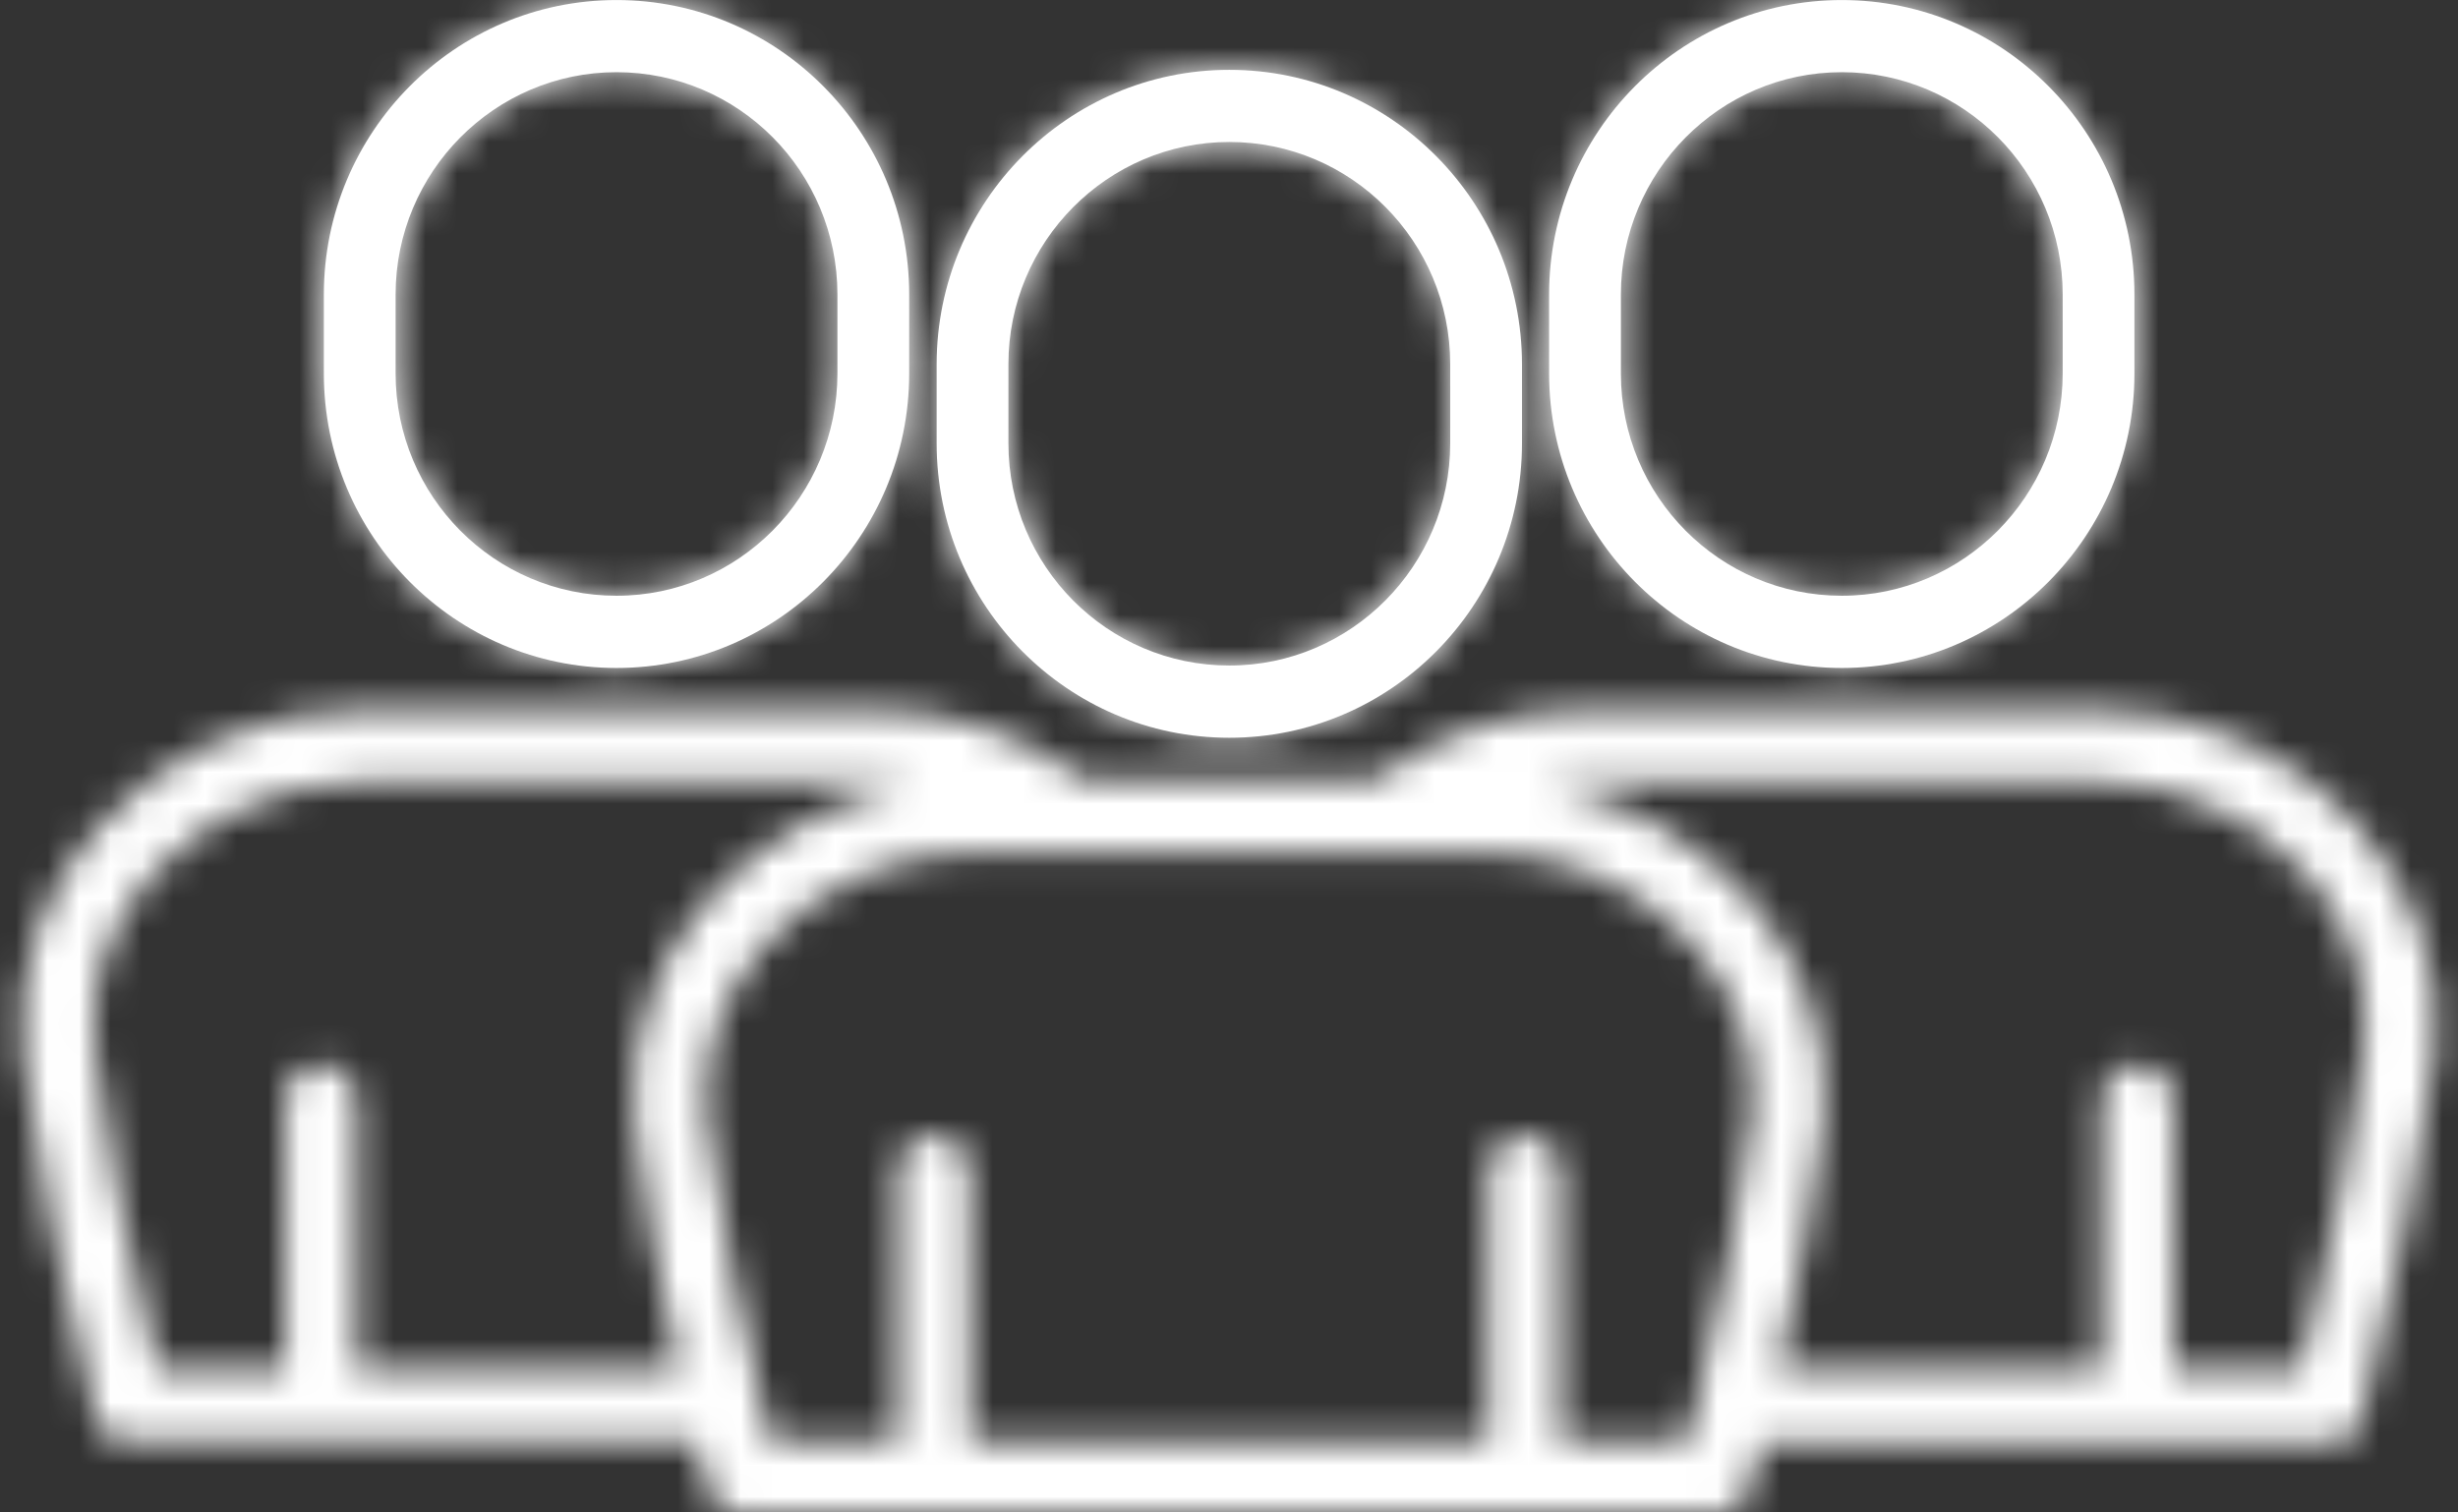
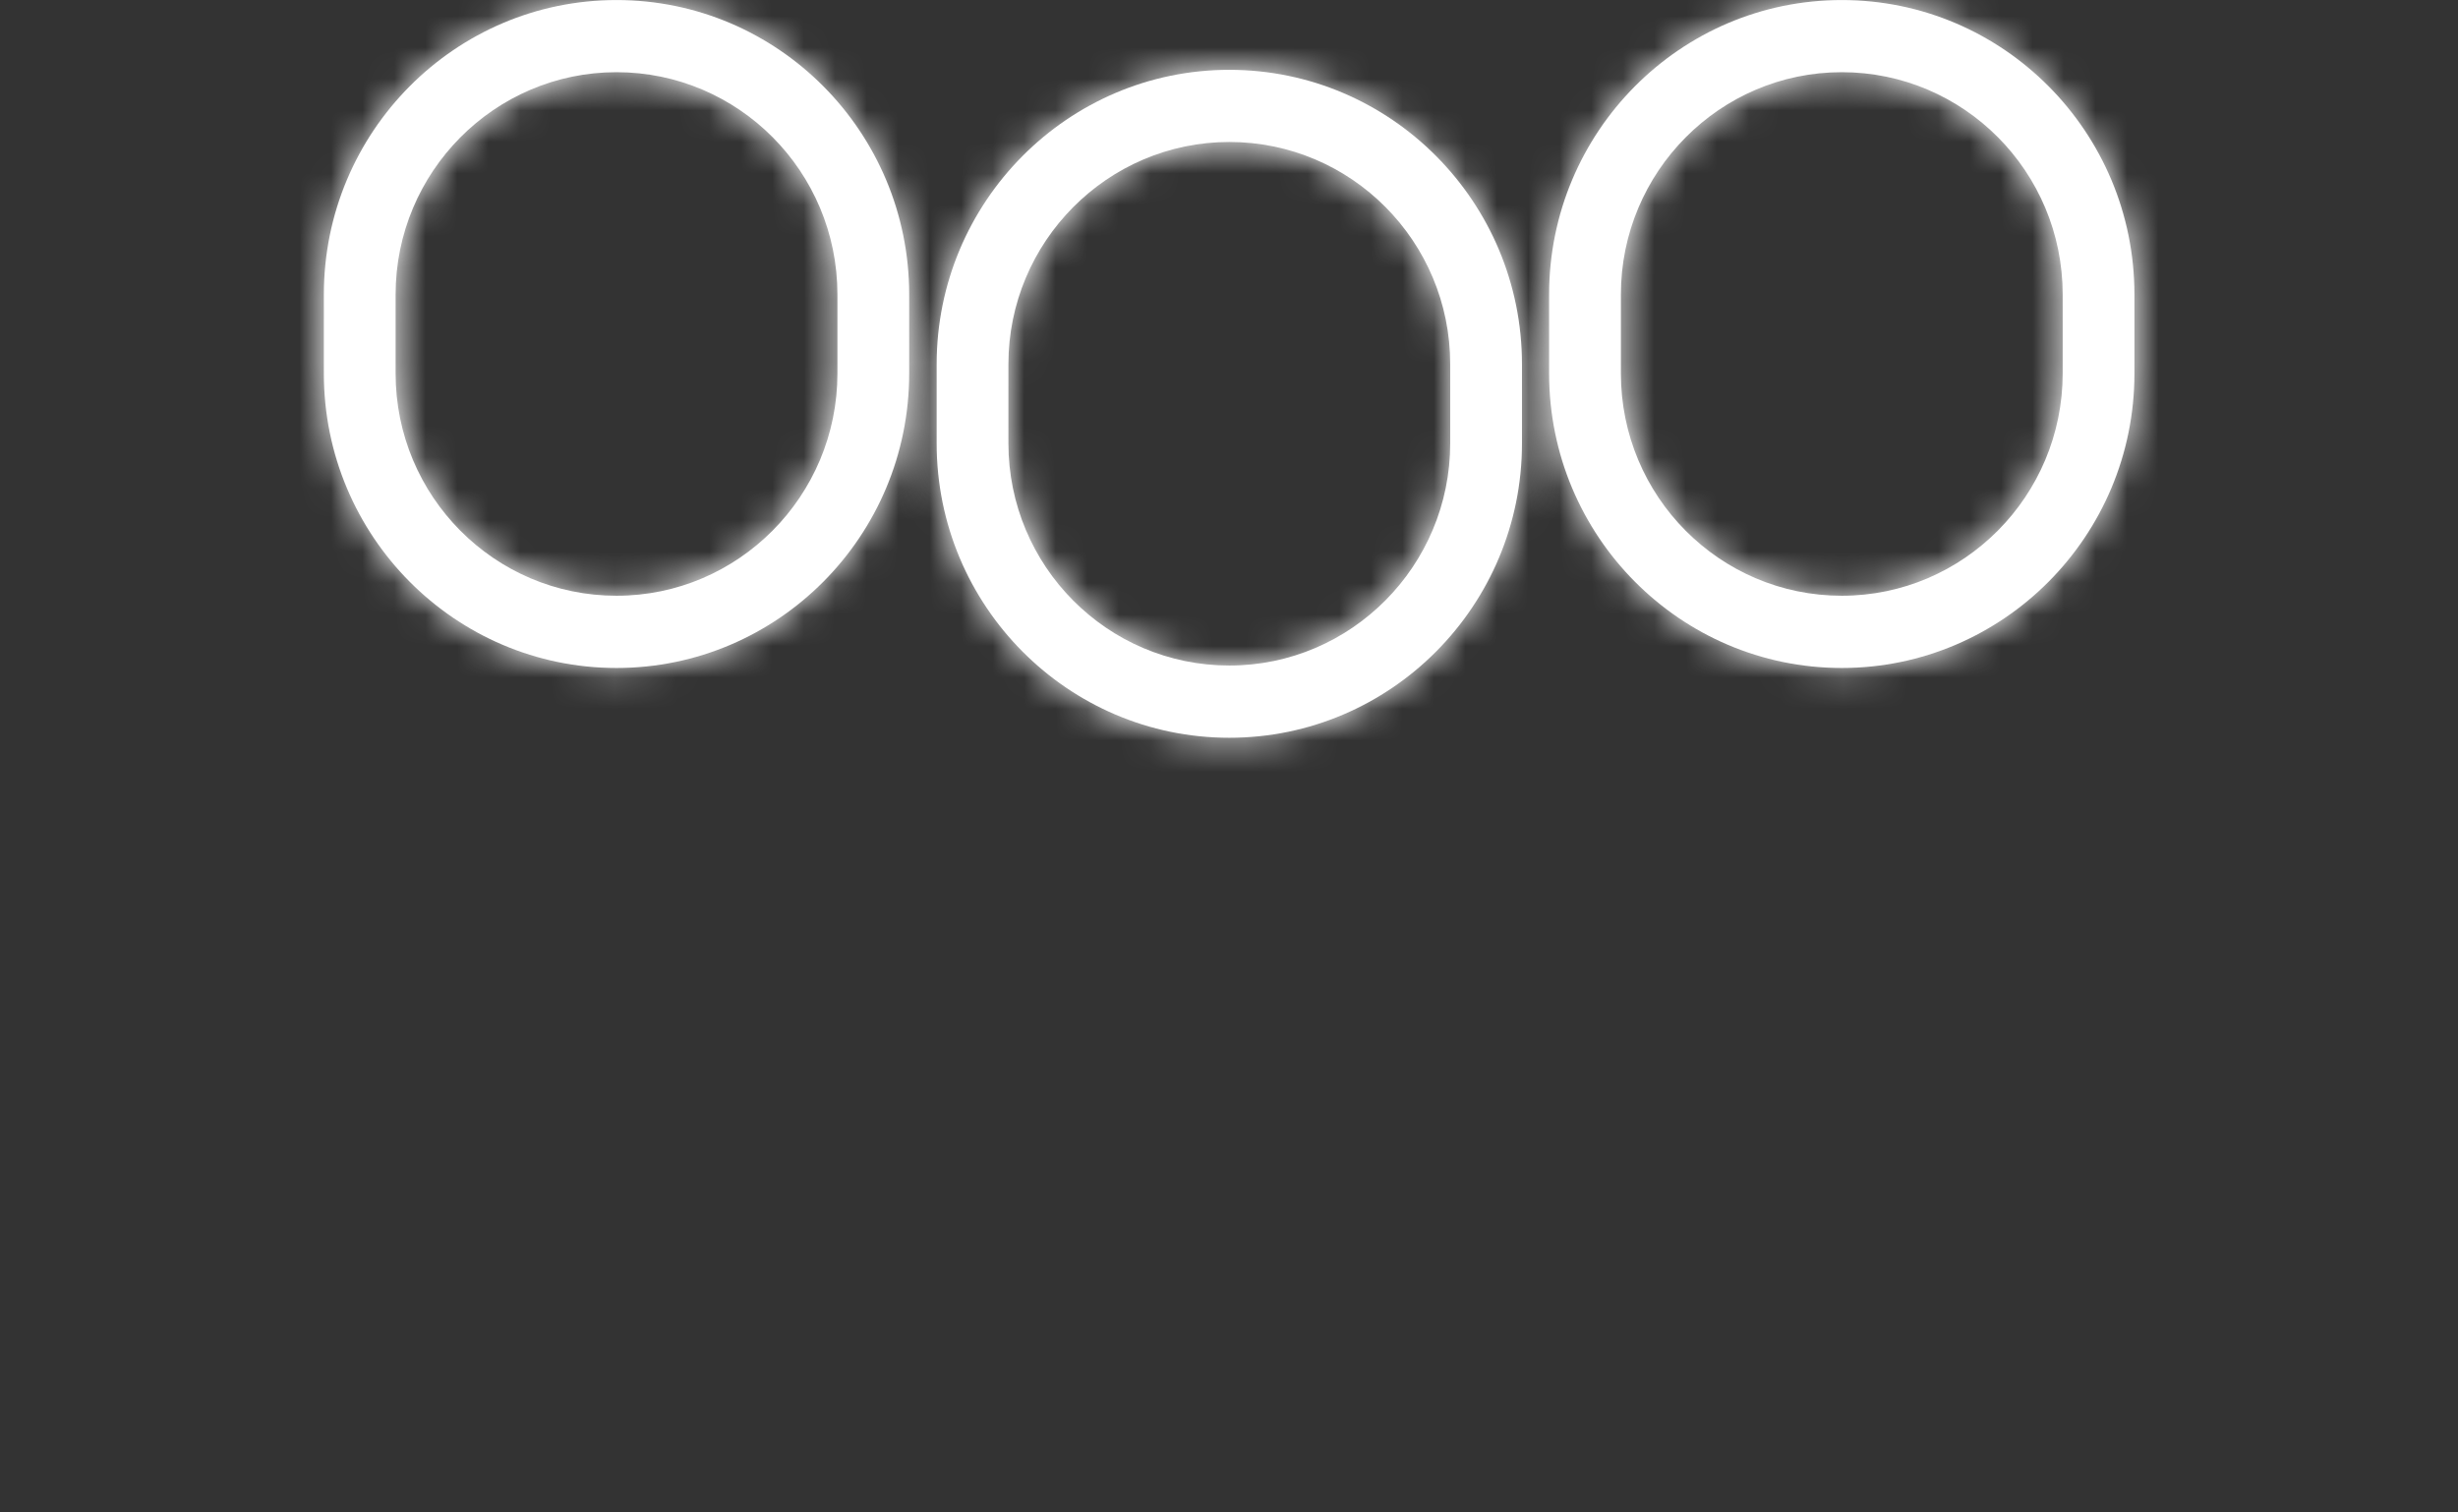
<svg xmlns="http://www.w3.org/2000/svg" fill="none" height="48" viewBox="0 0 78 48" width="78">
  <rect x="0" y="0" width="78" height="48" fill="#333333" stroke="none" />
  <mask id="a" fill="#fff">
    <path d="m39.01 23.414c5.124 0 9.287-4.189 9.287-9.345v-2.508c0-5.156-4.163-9.345-9.287-9.345s-9.287 4.189-9.287 9.345v2.508c0 5.157 4.163 9.345 9.287 9.345zm-7.01-11.854c0-3.883 3.138-7.054 7.01-7.054s7.01 3.158 7.01 7.054v2.508c0 3.883-3.138 7.054-7.01 7.054s-7.01-3.158-7.01-7.054z" fill="#fff" />
  </mask>
  <mask id="b" fill="#fff">
    <path d="m58.445 21.199c5.124 0 9.287-4.189 9.287-9.345v-2.508c0-5.157-4.163-9.345-9.287-9.345-5.124 0-9.287 4.189-9.287 9.345v2.508c0 5.157 4.163 9.345 9.287 9.345zm-7.009-11.854c0-3.883 3.138-7.054 7.009-7.054 3.872 0 7.01 3.158 7.01 7.054v2.508c0 3.883-3.138 7.054-7.01 7.054-3.872 0-7.009-3.158-7.009-7.054z" fill="#fff" />
  </mask>
  <mask id="c" fill="#fff">
-     <path d="m74.868 26.203c-2.062-2.304-5.15-3.68-8.249-3.68h-16.322c-2.379 0-4.732.789-6.655 2.215h-9.249c-1.923-1.439-4.277-2.215-6.655-2.215h-16.322c-3.1 0-6.187 1.375-8.249 3.667-1.835 2.037-2.695 4.596-2.442 7.206.316 3.119 1.316 7.55 2.265 11.484 0 .051.025.089.038.127 0 .013 0.0.038.013.051.025.064.063.127.101.178 0 0 .013.025.025.038.038.051.063.089.101.127.013.013.038.025.051.051.038.025.063.064.101.089.025.013.038.025.063.038.038.025.076.038.114.064.025 0 .051.025.076.038.038.013.089.025.139.038.025 0 .038 0 .063.013.063.013.139.025.215.025h6.099 11.919c.101.458.215.904.316 1.35 0 .051.025.089.038.127 0 .013 0 .038.013.051.025.064.063.127.101.191 0 0 .013.025.025.038.038.051.063.089.101.127.013.013.038.025.051.051.038.025.063.064.101.089.025.013.038.025.063.038.038.025.076.038.114.064.025 0 .051.025.076.038.038.013.089.025.139.038.025 0 .038 0 .063.013.063.013.139.025.215.025h30.935.088.127c.038 0 .076-.013.101-.025.038 0 .076-.013.101-.038.038-.013.063-.038.101-.051.025-.013.063-.025.089-.051s.063-.038.089-.064c.025-.025.063-.051.088-.076.025-.025.051-.051.076-.076.025-.025.051-.064.076-.089.025-.025.038-.064.051-.102.013-.038.038-.064.051-.102.013-.038.025-.076.038-.115 0-.025.025-.051.025-.076.101-.446.215-.891.316-1.337h11.919 6.086c.076 0 .139 0.0.215-.025.025 0 .038 0 .063-.013.051 0 .089-.025.139-.038.025 0 .051-.025.076-.038.038-.013.076-.038.114-.064.025-.013.051-.025.063-.038.038-.025.076-.051.101-.089.013-.013.038-.025.051-.051.038-.038.076-.076.101-.127 0 0 .025-.025.025-.038.038-.064.076-.115.101-.178 0-.013 0-.038.013-.051.013-.038.038-.089.051-.14.949-4.011 1.974-8.505 2.277-11.484.266-2.597-.595-5.156-2.429-7.206zm-19.282 9.193c-.24 2.317-.936 5.679-1.695 8.963 0 .025 0 .038-.013.064-.101.433-.203.853-.304 1.286h-4.049v-8.531c0-.637-.506-1.146-1.139-1.146-.633 0-1.139.509-1.139 1.146v8.531h-16.474v-8.531c0-.637-.506-1.146-1.139-1.146s-1.139.509-1.139 1.146v8.531h-4.061c-.823-3.463-1.721-7.537-1.999-10.3-.202-1.948.468-3.883 1.86-5.437 1.645-1.821 4.087-2.916 6.554-2.916h16.322c2.467 0 4.922 1.095 6.567 2.916 1.392 1.553 2.05 3.489 1.86 5.424zm-44.258 8.085v-8.53c0-.637-.506-1.146-1.139-1.146-.633 0-1.139.509-1.139 1.146v8.53h-4.061c-.822-3.463-1.721-7.537-1.999-10.3-.202-1.948.468-3.883 1.86-5.437 1.645-1.821 4.087-2.916 6.554-2.916h16.322c.417 0 .848.038 1.253.089-2.442.433-4.732 1.668-6.389 3.501-1.835 2.037-2.695 4.596-2.442 7.206.215 2.177.784 5.004 1.417 7.843h-10.248zm63.706-10.3c-.266 2.636-1.139 6.608-2.012 10.3h-4.049v-8.53c0-.637-.506-1.146-1.139-1.146-.633 0-1.139.509-1.139 1.146v8.53h-10.261c.645-2.903 1.215-5.755 1.43-7.843.266-2.597-.595-5.157-2.429-7.206-1.645-1.833-3.948-3.081-6.389-3.514.417-.064.835-.089 1.253-.089h16.322c2.467 0 4.922 1.095 6.567 2.916 1.392 1.553 2.05 3.489 1.86 5.424z" fill="#fff" />
-   </mask>
+     </mask>
  <mask id="d" fill="#fff">
    <path d="m19.564 21.199c5.124 0 9.287-4.189 9.287-9.345v-2.508c0-5.157-4.163-9.345-9.287-9.345s-9.287 4.189-9.287 9.345v2.508c0 5.157 4.163 9.345 9.287 9.345zm-7.01-11.854c0-3.883 3.138-7.054 7.01-7.054s7.01 3.158 7.01 7.054v2.508c0 3.883-3.138 7.054-7.01 7.054s-7.01-3.158-7.01-7.054z" fill="#fff" />
  </mask>
  <g fill="#fff">
    <path d="m39.01 23.414c5.124 0 9.287-4.189 9.287-9.345v-2.508c0-5.156-4.163-9.345-9.287-9.345s-9.287 4.189-9.287 9.345v2.508c0 5.157 4.163 9.345 9.287 9.345zm-7.01-11.854c0-3.883 3.138-7.054 7.01-7.054s7.01 3.158 7.01 7.054v2.508c0 3.883-3.138 7.054-7.01 7.054s-7.01-3.158-7.01-7.054z" />
    <path d="m39.01 23.414v10c10.706 0 19.287-8.725 19.287-19.345h-10-10c0-.307.255-.655.713-.655zm9.287-9.345h10v-2.508h-10-10v2.508zm0-2.508h10c0-10.62-8.581-19.345-19.287-19.345v10 10c-.458 0-.713-.347-.713-.655zm-9.287-9.345v-10c-10.706 0-19.287 8.725-19.287 19.345h10 10c0 .307-.255.655-.713.655zm-9.287 9.345h-10v2.508h10 10v-2.508zm0 2.508h-10c0 10.62 8.581 19.345 19.287 19.345v-10-10c.458 0 .713.348.713.655zm2.277-2.508h10c0 1.569-1.268 2.946-2.99 2.946v-10-10c-9.465 0-17.009 7.719-17.009 17.054zm7.01-7.054v10c-1.71 0-2.99-1.379-2.99-2.946h10 10c0-9.36-7.556-17.054-17.009-17.054zm7.01 7.054h-10v2.508h10 10v-2.508zm0 2.508h-10c0-1.569 1.268-2.946 2.99-2.946v10 10c9.465 0 17.009-7.719 17.009-17.054zm-7.01 7.054v-10c1.71 0 2.99 1.379 2.99 2.946h-10-10c0 9.36 7.556 17.054 17.009 17.054zm-7.01-7.054h10v-2.508h-10-10v2.508z" mask="url(#a)" />
    <path d="m58.445 21.199c5.124 0 9.287-4.189 9.287-9.345v-2.508c0-5.157-4.163-9.345-9.287-9.345-5.124 0-9.287 4.189-9.287 9.345v2.508c0 5.157 4.163 9.345 9.287 9.345zm-7.009-11.854c0-3.883 3.138-7.054 7.009-7.054 3.872 0 7.01 3.158 7.01 7.054v2.508c0 3.883-3.138 7.054-7.01 7.054-3.872 0-7.009-3.158-7.009-7.054z" />
    <path d="m58.445 21.199v10c10.706 0 19.287-8.725 19.287-19.345h-10-10c0-.307.255-.655.713-.655zm9.287-9.345h10v-2.508h-10-10v2.508zm0-2.508h10c0-10.62-8.581-19.345-19.287-19.345v10 10c-.458 0-.713-.347-.713-.655zm-9.287-9.345v-10c-10.706 0-19.287 8.725-19.287 19.345h10 10c0 .307-.255.655-.713.655zm-9.287 9.345h-10v2.508h10 10v-2.508zm0 2.508h-10c0 10.62 8.581 19.345 19.287 19.345v-10-10c.458 0 .713.347.713.655zm2.277-2.508h10c0 1.568-1.268 2.946-2.991 2.946v-10-10c-9.465 0-17.009 7.719-17.009 17.054zm7.009-7.054v10c-1.71 0-2.99-1.379-2.99-2.946h10 10c0-9.36-7.556-17.054-17.01-17.054zm7.01 7.054h-10v2.508h10 10v-2.508zm0 2.508h-10c0-1.569 1.269-2.946 2.99-2.946v10 10c9.465 0 17.01-7.718 17.01-17.054zm-7.01 7.054v-10c1.71 0 2.991 1.379 2.991 2.946h-10-10c0 9.36 7.556 17.054 17.009 17.054zm-7.009-7.054h10v-2.508h-10-10v2.508z" mask="url(#b)" />
    <path d="m74.868 26.203c-2.062-2.304-5.15-3.68-8.249-3.68h-16.322c-2.379 0-4.732.789-6.655 2.215h-9.249c-1.923-1.439-4.277-2.215-6.655-2.215h-16.322c-3.1 0-6.187 1.375-8.249 3.667-1.835 2.037-2.695 4.596-2.442 7.206.316 3.119 1.316 7.55 2.265 11.484 0 .051.025.089.038.127 0 .013 0.0.038.013.051.025.064.063.127.101.178 0 0 .013.025.025.038.038.051.063.089.101.127.013.013.038.025.051.051.038.025.063.064.101.089.025.013.038.025.063.038.038.025.076.038.114.064.025 0 .051.025.076.038.038.013.089.025.139.038.025 0 .038 0 .063.013.063.013.139.025.215.025h6.099 11.919c.101.458.215.904.316 1.35 0 .051.025.089.038.127 0 .013 0 .038.013.051.025.064.063.127.101.191 0 0 .013.025.025.038.038.051.063.089.101.127.013.013.038.025.051.051.038.025.063.064.101.089.025.013.038.025.063.038.038.025.076.038.114.064.025 0 .051.025.076.038.038.013.089.025.139.038.025 0 .038 0 .063.013.063.013.139.025.215.025h30.935.088.127c.038 0 .076-.013.101-.025.038 0 .076-.013.101-.038.038-.013.063-.038.101-.051.025-.013.063-.025.089-.051s.063-.038.089-.064c.025-.025.063-.051.088-.076.025-.025.051-.051.076-.076.025-.025.051-.064.076-.089.025-.025.038-.064.051-.102.013-.038.038-.064.051-.102.013-.038.025-.076.038-.115 0-.025.025-.051.025-.076.101-.446.215-.891.316-1.337h11.919 6.086c.076 0 .139 0.0.215-.025.025 0 .038 0 .063-.013.051 0 .089-.025.139-.038.025 0 .051-.025.076-.038.038-.013.076-.038.114-.064.025-.013.051-.025.063-.038.038-.025.076-.051.101-.089.013-.013.038-.025.051-.051.038-.038.076-.076.101-.127 0 0 .025-.025.025-.038.038-.064.076-.115.101-.178 0-.013 0-.038.013-.051.013-.038.038-.089.051-.14.949-4.011 1.974-8.505 2.277-11.484.266-2.597-.595-5.156-2.429-7.206zm-19.282 9.193c-.24 2.317-.936 5.679-1.695 8.963 0 .025 0 .038-.013.064-.101.433-.203.853-.304 1.286h-4.049v-8.531c0-.637-.506-1.146-1.139-1.146-.633 0-1.139.509-1.139 1.146v8.531h-16.474v-8.531c0-.637-.506-1.146-1.139-1.146s-1.139.509-1.139 1.146v8.531h-4.061c-.823-3.463-1.721-7.537-1.999-10.3-.202-1.948.468-3.883 1.86-5.437 1.645-1.821 4.087-2.916 6.554-2.916h16.322c2.467 0 4.922 1.095 6.567 2.916 1.392 1.553 2.05 3.489 1.86 5.424zm-44.258 8.085v-8.53c0-.637-.506-1.146-1.139-1.146-.633 0-1.139.509-1.139 1.146v8.53h-4.061c-.822-3.463-1.721-7.537-1.999-10.3-.202-1.948.468-3.883 1.86-5.437 1.645-1.821 4.087-2.916 6.554-2.916h16.322c.417 0 .848.038 1.253.089-2.442.433-4.732 1.668-6.389 3.501-1.835 2.037-2.695 4.596-2.442 7.206.215 2.177.784 5.004 1.417 7.843h-10.248zm63.706-10.3c-.266 2.636-1.139 6.608-2.012 10.3h-4.049v-8.53c0-.637-.506-1.146-1.139-1.146-.633 0-1.139.509-1.139 1.146v8.53h-10.261c.645-2.903 1.215-5.755 1.43-7.843.266-2.597-.595-5.157-2.429-7.206-1.645-1.833-3.948-3.081-6.389-3.514.417-.064.835-.089 1.253-.089h16.322c2.467 0 4.922 1.095 6.567 2.916 1.392 1.553 2.05 3.489 1.86 5.424z" mask="url(#c)" stroke="#fff" stroke-width="20" />
    <path d="m19.564 21.199c5.124 0 9.287-4.189 9.287-9.345v-2.508c0-5.157-4.163-9.345-9.287-9.345s-9.287 4.189-9.287 9.345v2.508c0 5.157 4.163 9.345 9.287 9.345zm-7.01-11.854c0-3.883 3.138-7.054 7.01-7.054s7.01 3.158 7.01 7.054v2.508c0 3.883-3.138 7.054-7.01 7.054s-7.01-3.158-7.01-7.054z" />
    <path d="m19.564 21.199v10c10.706 0 19.287-8.725 19.287-19.345h-10-10c0-.307.255-.655.713-.655zm9.287-9.345h10v-2.508h-10-10v2.508zm0-2.508h10c0-10.62-8.581-19.345-19.287-19.345v10 10c-.458 0-.713-.348-.713-.655zm-9.287-9.345v-10c-10.706 0-19.287 8.725-19.287 19.345h10 10c0 .307-.255.655-.713.655zm-9.287 9.345h-10v2.508h10 10v-2.508zm0 2.508h-10c0 10.62 8.581 19.345 19.287 19.345v-10-10c.458 0 .713.347.713.655zm2.277-2.508h10c0 1.569-1.268 2.946-2.99 2.946v-10-10c-9.465 0-17.01 7.719-17.01 17.054zm7.01-7.054v10c-1.71 0-2.99-1.379-2.99-2.946h10 10c0-9.36-7.556-17.054-17.009-17.054zm7.01 7.054h-10v2.508h10 10v-2.508zm0 2.508h-10c0-1.569 1.269-2.946 2.99-2.946v10 10c9.465 0 17.009-7.718 17.009-17.054zm-7.01 7.054v-10c1.71 0 2.99 1.379 2.99 2.946h-10-10c0 9.36 7.556 17.054 17.01 17.054zm-7.01-7.054h10v-2.508h-10-10v2.508z" mask="url(#d)" />
  </g>
</svg>